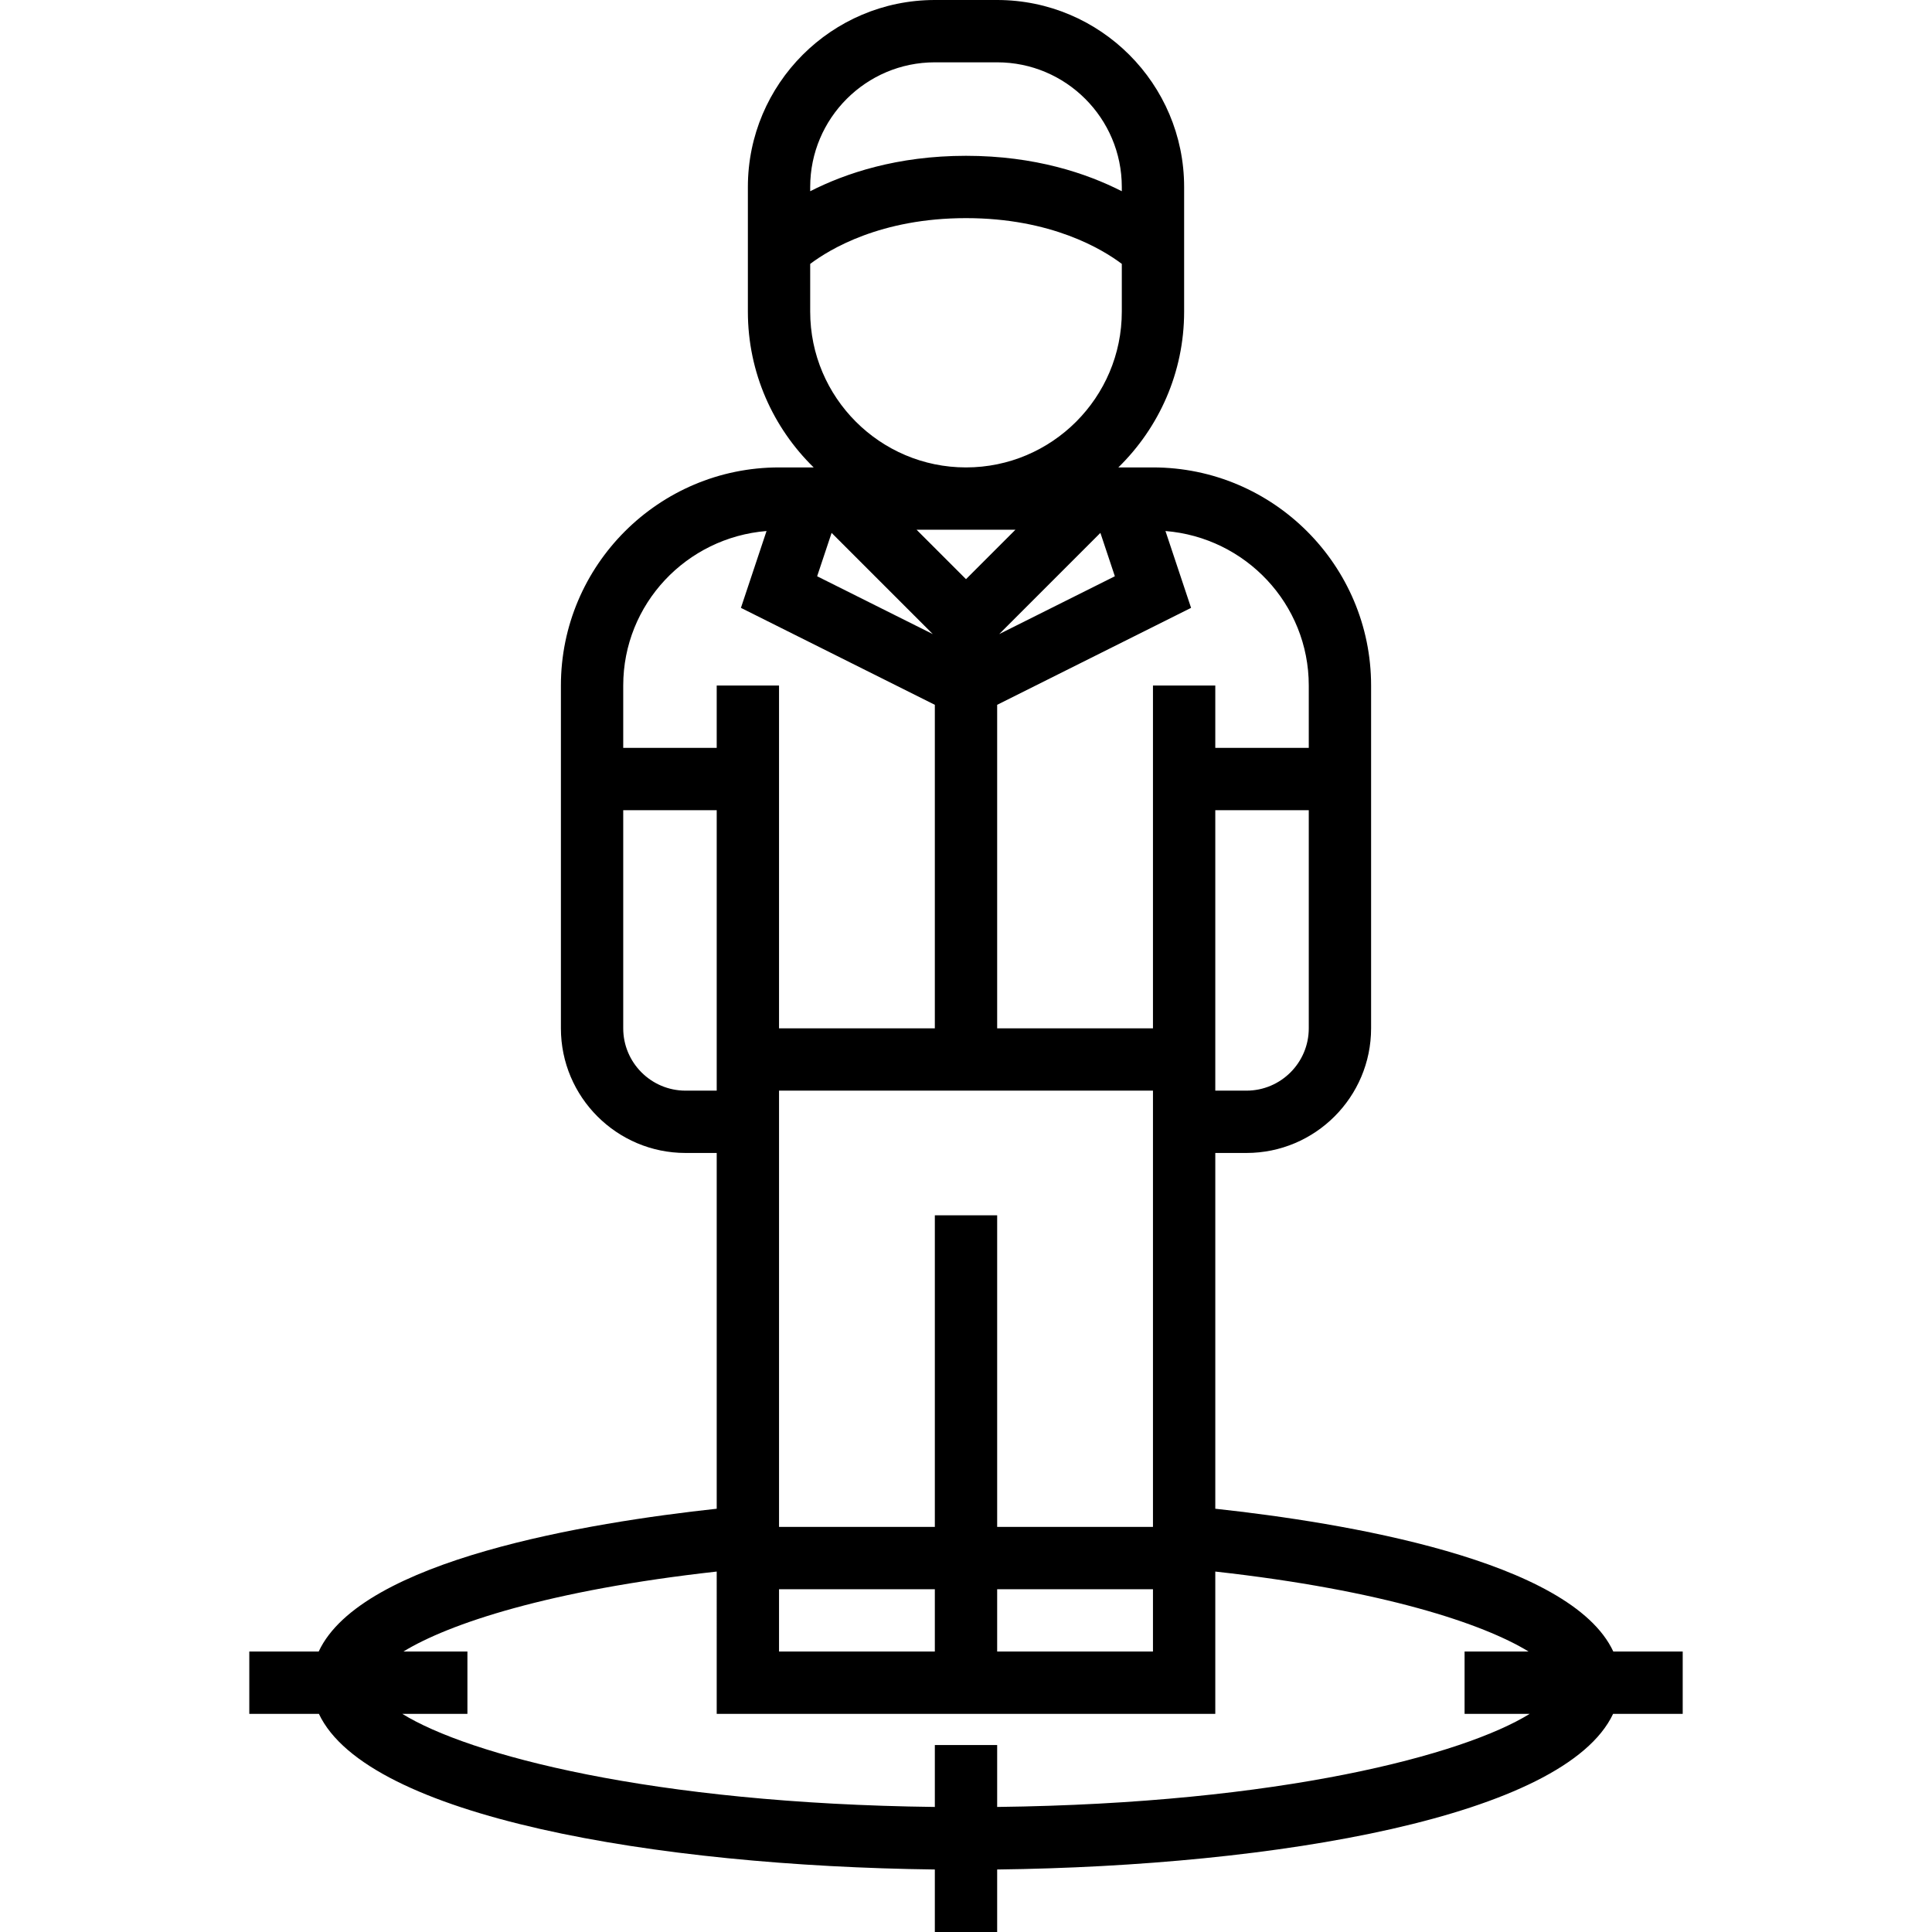
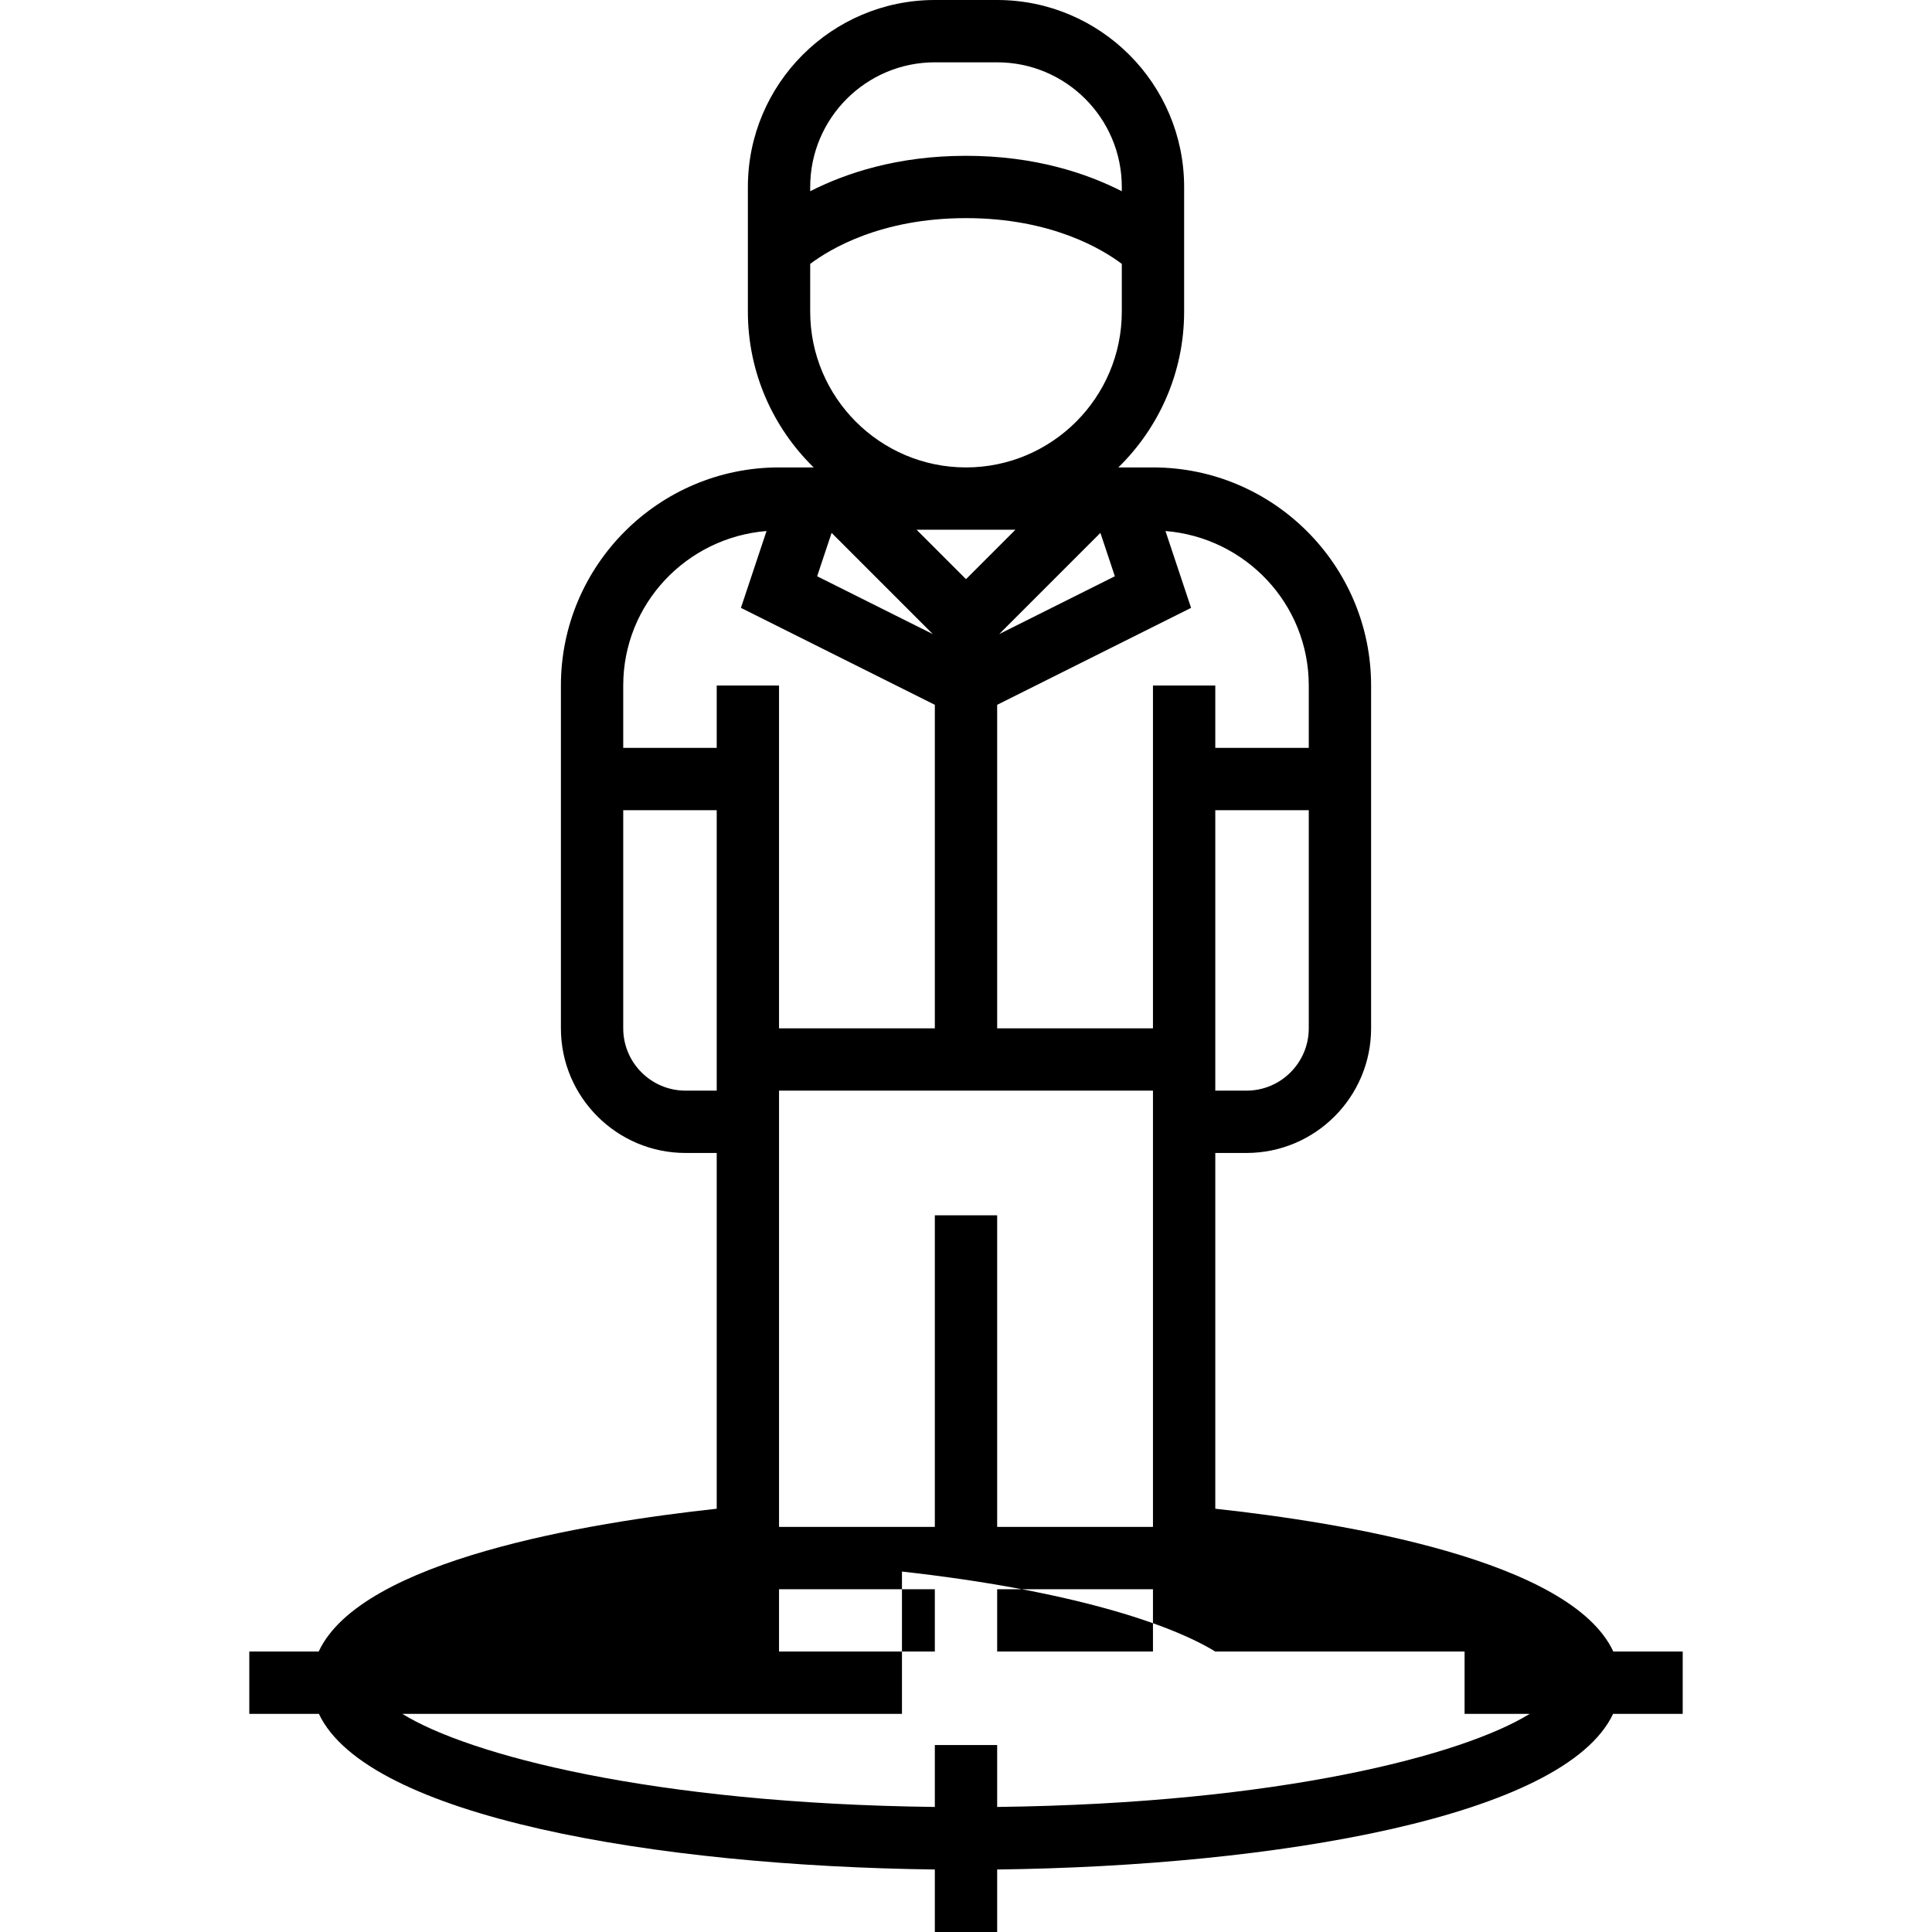
<svg xmlns="http://www.w3.org/2000/svg" fill="#000000" height="800px" width="800px" version="1.1" id="Layer_1" viewBox="0 0 496 496" xml:space="preserve">
  <g>
    <g>
-       <path d="M414.184,424c-10.952-23.568-69.44-33.12-102.184-36.664V296h8c17.648,0,32-14.352,32-32v-88c0-30.872-25.12-56-56-56    h-8.888C297.52,109.824,304,95.664,304,80V48c0-26.472-21.528-48-48-48h-16c-26.472,0-48,21.528-48,48v32    c0,15.664,6.48,29.824,16.888,40H200c-30.88,0-56,25.128-56,56v88c0,17.648,14.352,32,32,32h8v91.336    C151.256,390.88,92.768,400.432,81.816,424H64v16h17.872C94.32,466.424,168.344,479.072,240,479.952V496h16v-16.048    c71.656-0.872,145.68-13.528,158.128-39.952H432v-16H414.184z M336,264c0,8.824-7.176,16-16,16h-8v-72h24V264z M305.784,156.056    l-6.576-19.728C319.744,137.992,336,155.04,336,176v16h-24v-16h-16v88h-40v-83.056L305.784,156.056z M256,392v-80h-16v80h-40V280    h96v112H256z M296,408v16h-40v-16H296z M240,408v16h-40v-16H240z M235.312,136h25.376L248,148.688L235.312,136z M239.48,162.792    l-29.696-14.848l3.712-11.136L239.48,162.792z M282.504,136.808l3.712,11.136l-29.696,14.848L282.504,136.808z M208,48    c0-17.648,14.352-32,32-32h16c17.648,0,32,14.352,32,32v1.096C279.04,44.528,265.72,40,248,40c-17.72,0-31.04,4.528-40,9.096V48z     M208,80V67.752C213,63.984,226.136,56,248,56c21.904,0,35.04,8.008,40,11.744V80c0,22.056-17.944,40-40,40    C225.944,120,208,102.056,208,80z M160,176c0-20.96,16.256-38.008,36.792-39.672l-6.576,19.728L240,180.944V264h-40v-88h-16v16    h-24V176z M176,280c-8.824,0-16-7.176-16-16v-56h24v72H176z M256,463.896V448h-16v15.896    c-72.856-0.88-119.728-13.4-136.712-23.896H120v-16h-16.44c11.624-7.12,37.304-15.744,80.44-20.536V440h128v-36.536    c43.136,4.792,68.824,13.416,80.44,20.536H376v16h16.712C375.728,450.496,328.856,463.016,256,463.896z" />
+       <path d="M414.184,424c-10.952-23.568-69.44-33.12-102.184-36.664V296h8c17.648,0,32-14.352,32-32v-88c0-30.872-25.12-56-56-56    h-8.888C297.52,109.824,304,95.664,304,80V48c0-26.472-21.528-48-48-48h-16c-26.472,0-48,21.528-48,48v32    c0,15.664,6.48,29.824,16.888,40H200c-30.88,0-56,25.128-56,56v88c0,17.648,14.352,32,32,32h8v91.336    C151.256,390.88,92.768,400.432,81.816,424H64v16h17.872C94.32,466.424,168.344,479.072,240,479.952V496h16v-16.048    c71.656-0.872,145.68-13.528,158.128-39.952H432v-16H414.184z M336,264c0,8.824-7.176,16-16,16h-8v-72h24V264z M305.784,156.056    l-6.576-19.728C319.744,137.992,336,155.04,336,176v16h-24v-16h-16v88h-40v-83.056L305.784,156.056z M256,392v-80h-16v80h-40V280    h96v112H256z M296,408v16h-40v-16H296z M240,408v16h-40v-16H240z M235.312,136h25.376L248,148.688L235.312,136z M239.48,162.792    l-29.696-14.848l3.712-11.136L239.48,162.792z M282.504,136.808l3.712,11.136l-29.696,14.848L282.504,136.808z M208,48    c0-17.648,14.352-32,32-32h16c17.648,0,32,14.352,32,32v1.096C279.04,44.528,265.72,40,248,40c-17.72,0-31.04,4.528-40,9.096V48z     M208,80V67.752C213,63.984,226.136,56,248,56c21.904,0,35.04,8.008,40,11.744V80c0,22.056-17.944,40-40,40    C225.944,120,208,102.056,208,80z M160,176c0-20.96,16.256-38.008,36.792-39.672l-6.576,19.728L240,180.944V264h-40v-88h-16v16    h-24V176z M176,280c-8.824,0-16-7.176-16-16v-56h24v72H176z M256,463.896V448h-16v15.896    c-72.856-0.88-119.728-13.4-136.712-23.896H120v-16h-16.44V440h128v-36.536    c43.136,4.792,68.824,13.416,80.44,20.536H376v16h16.712C375.728,450.496,328.856,463.016,256,463.896z" />
    </g>
  </g>
</svg>